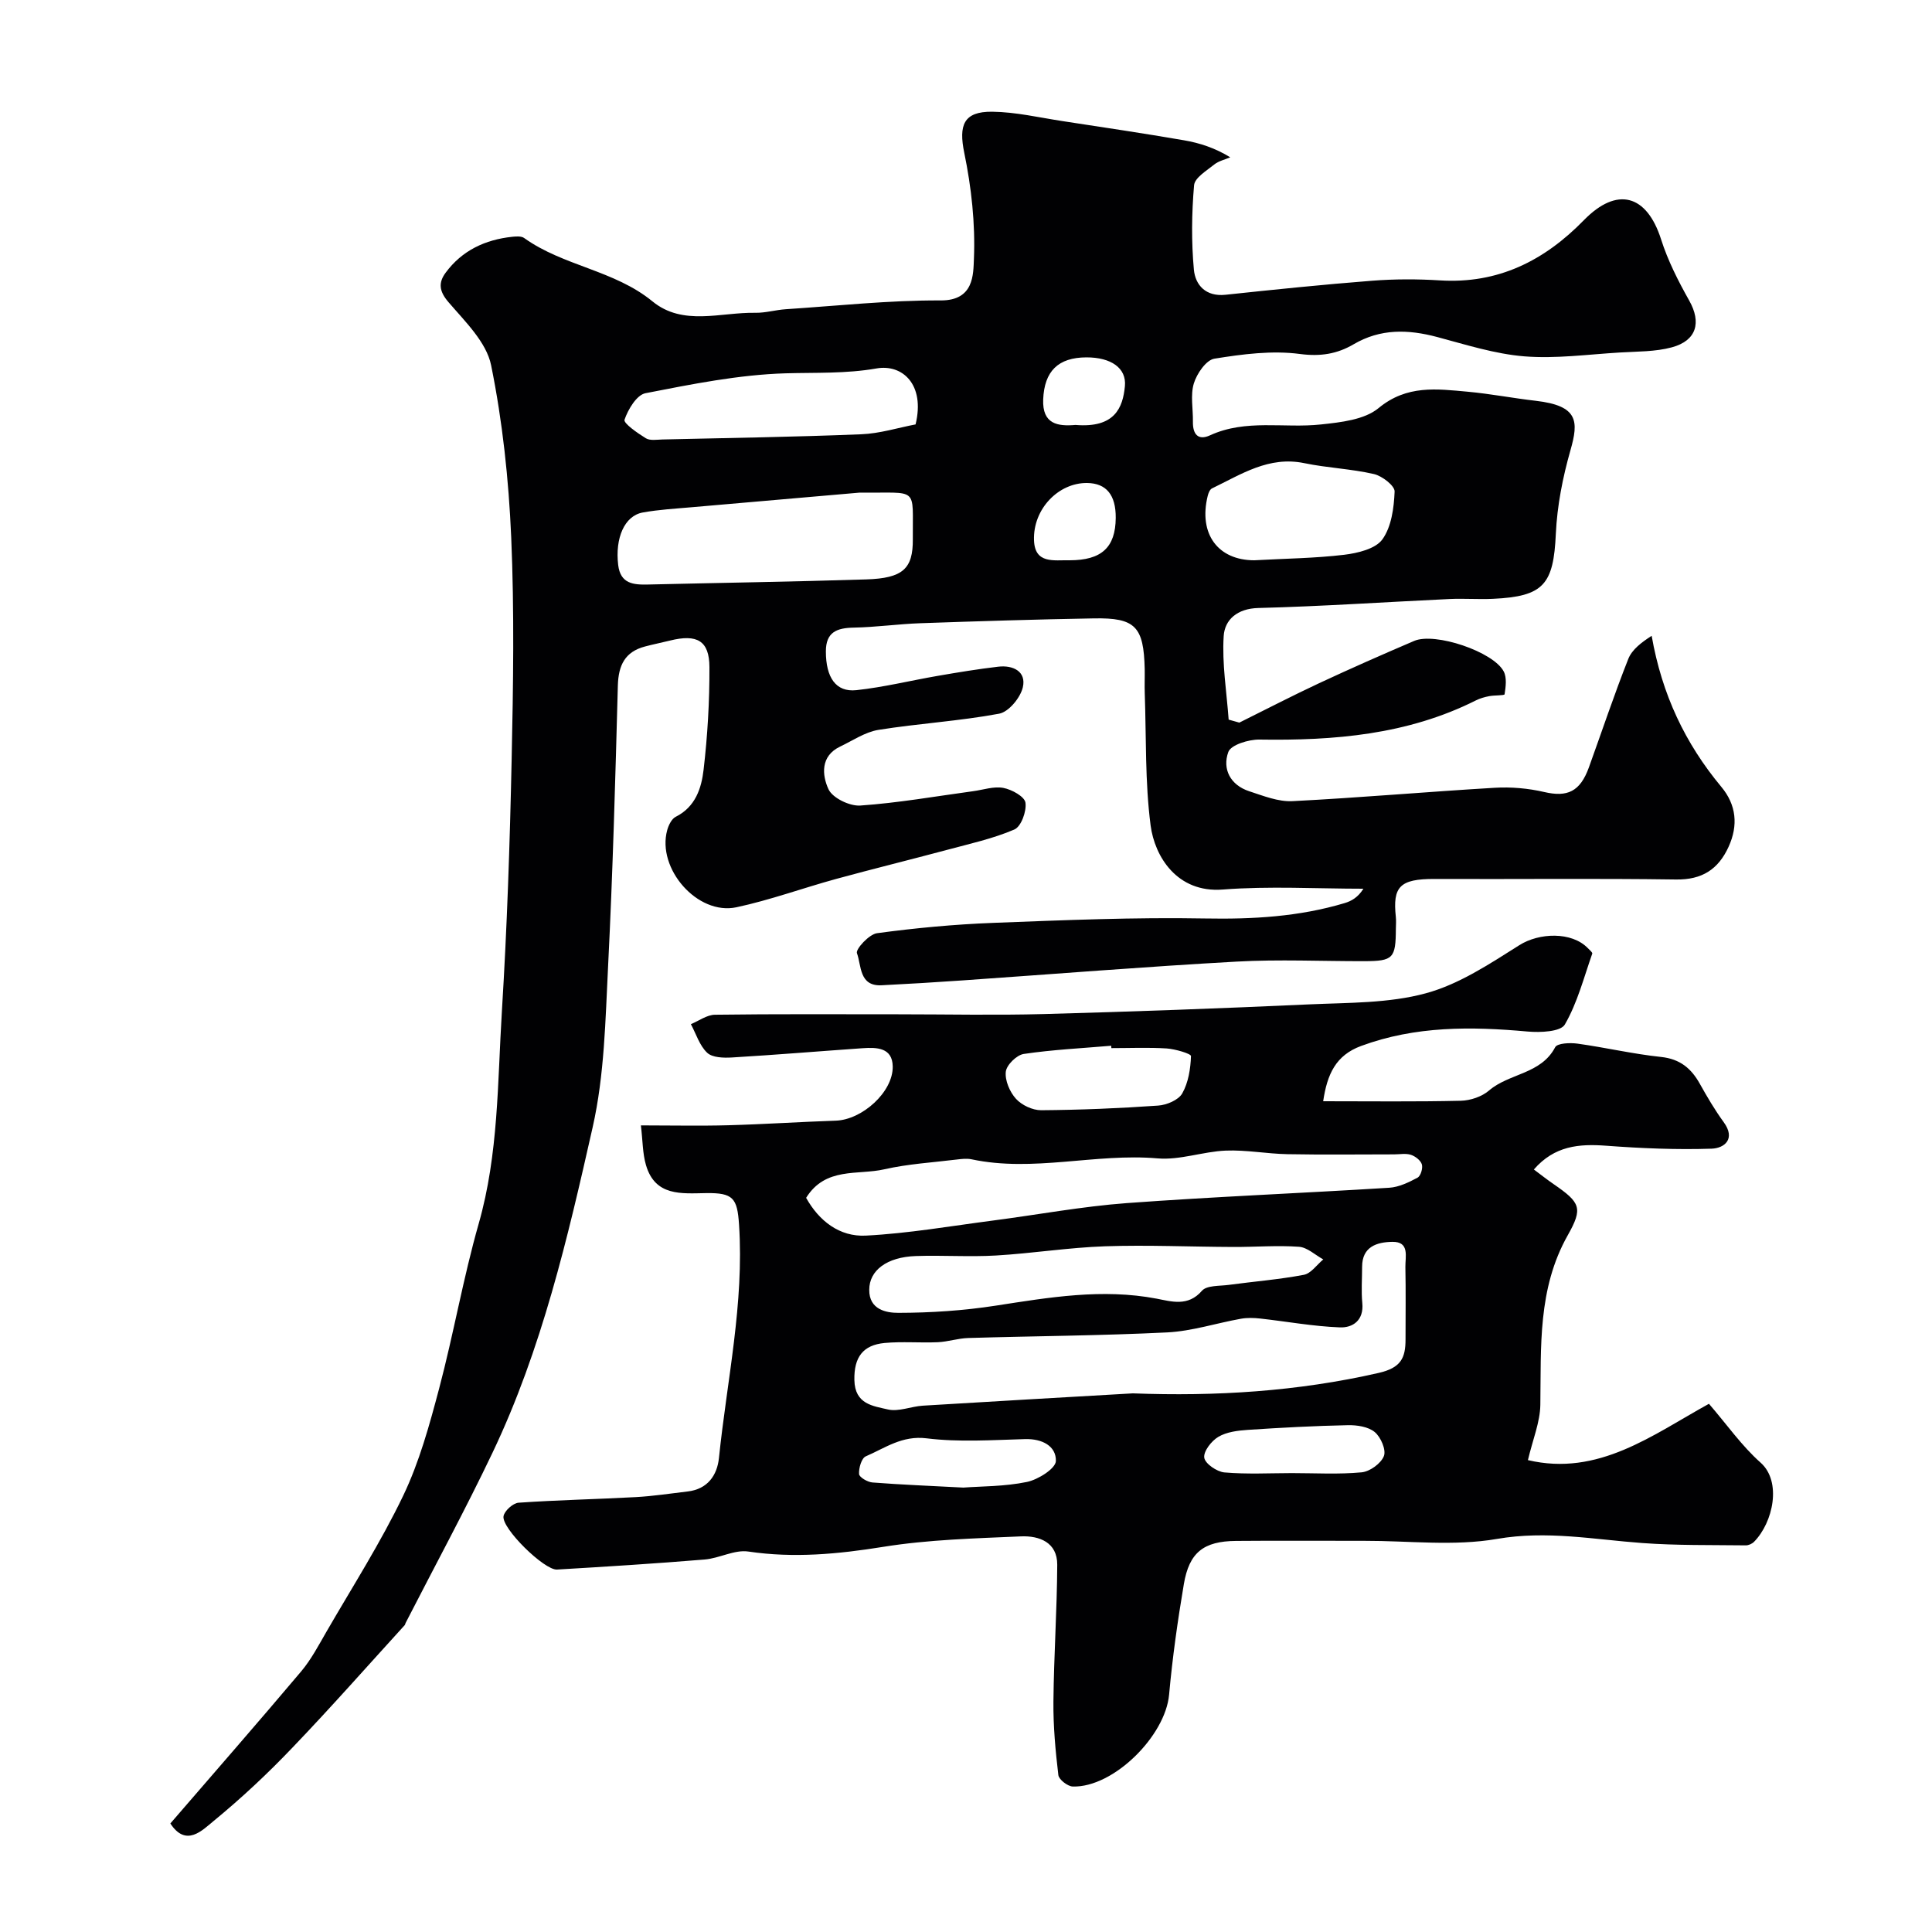
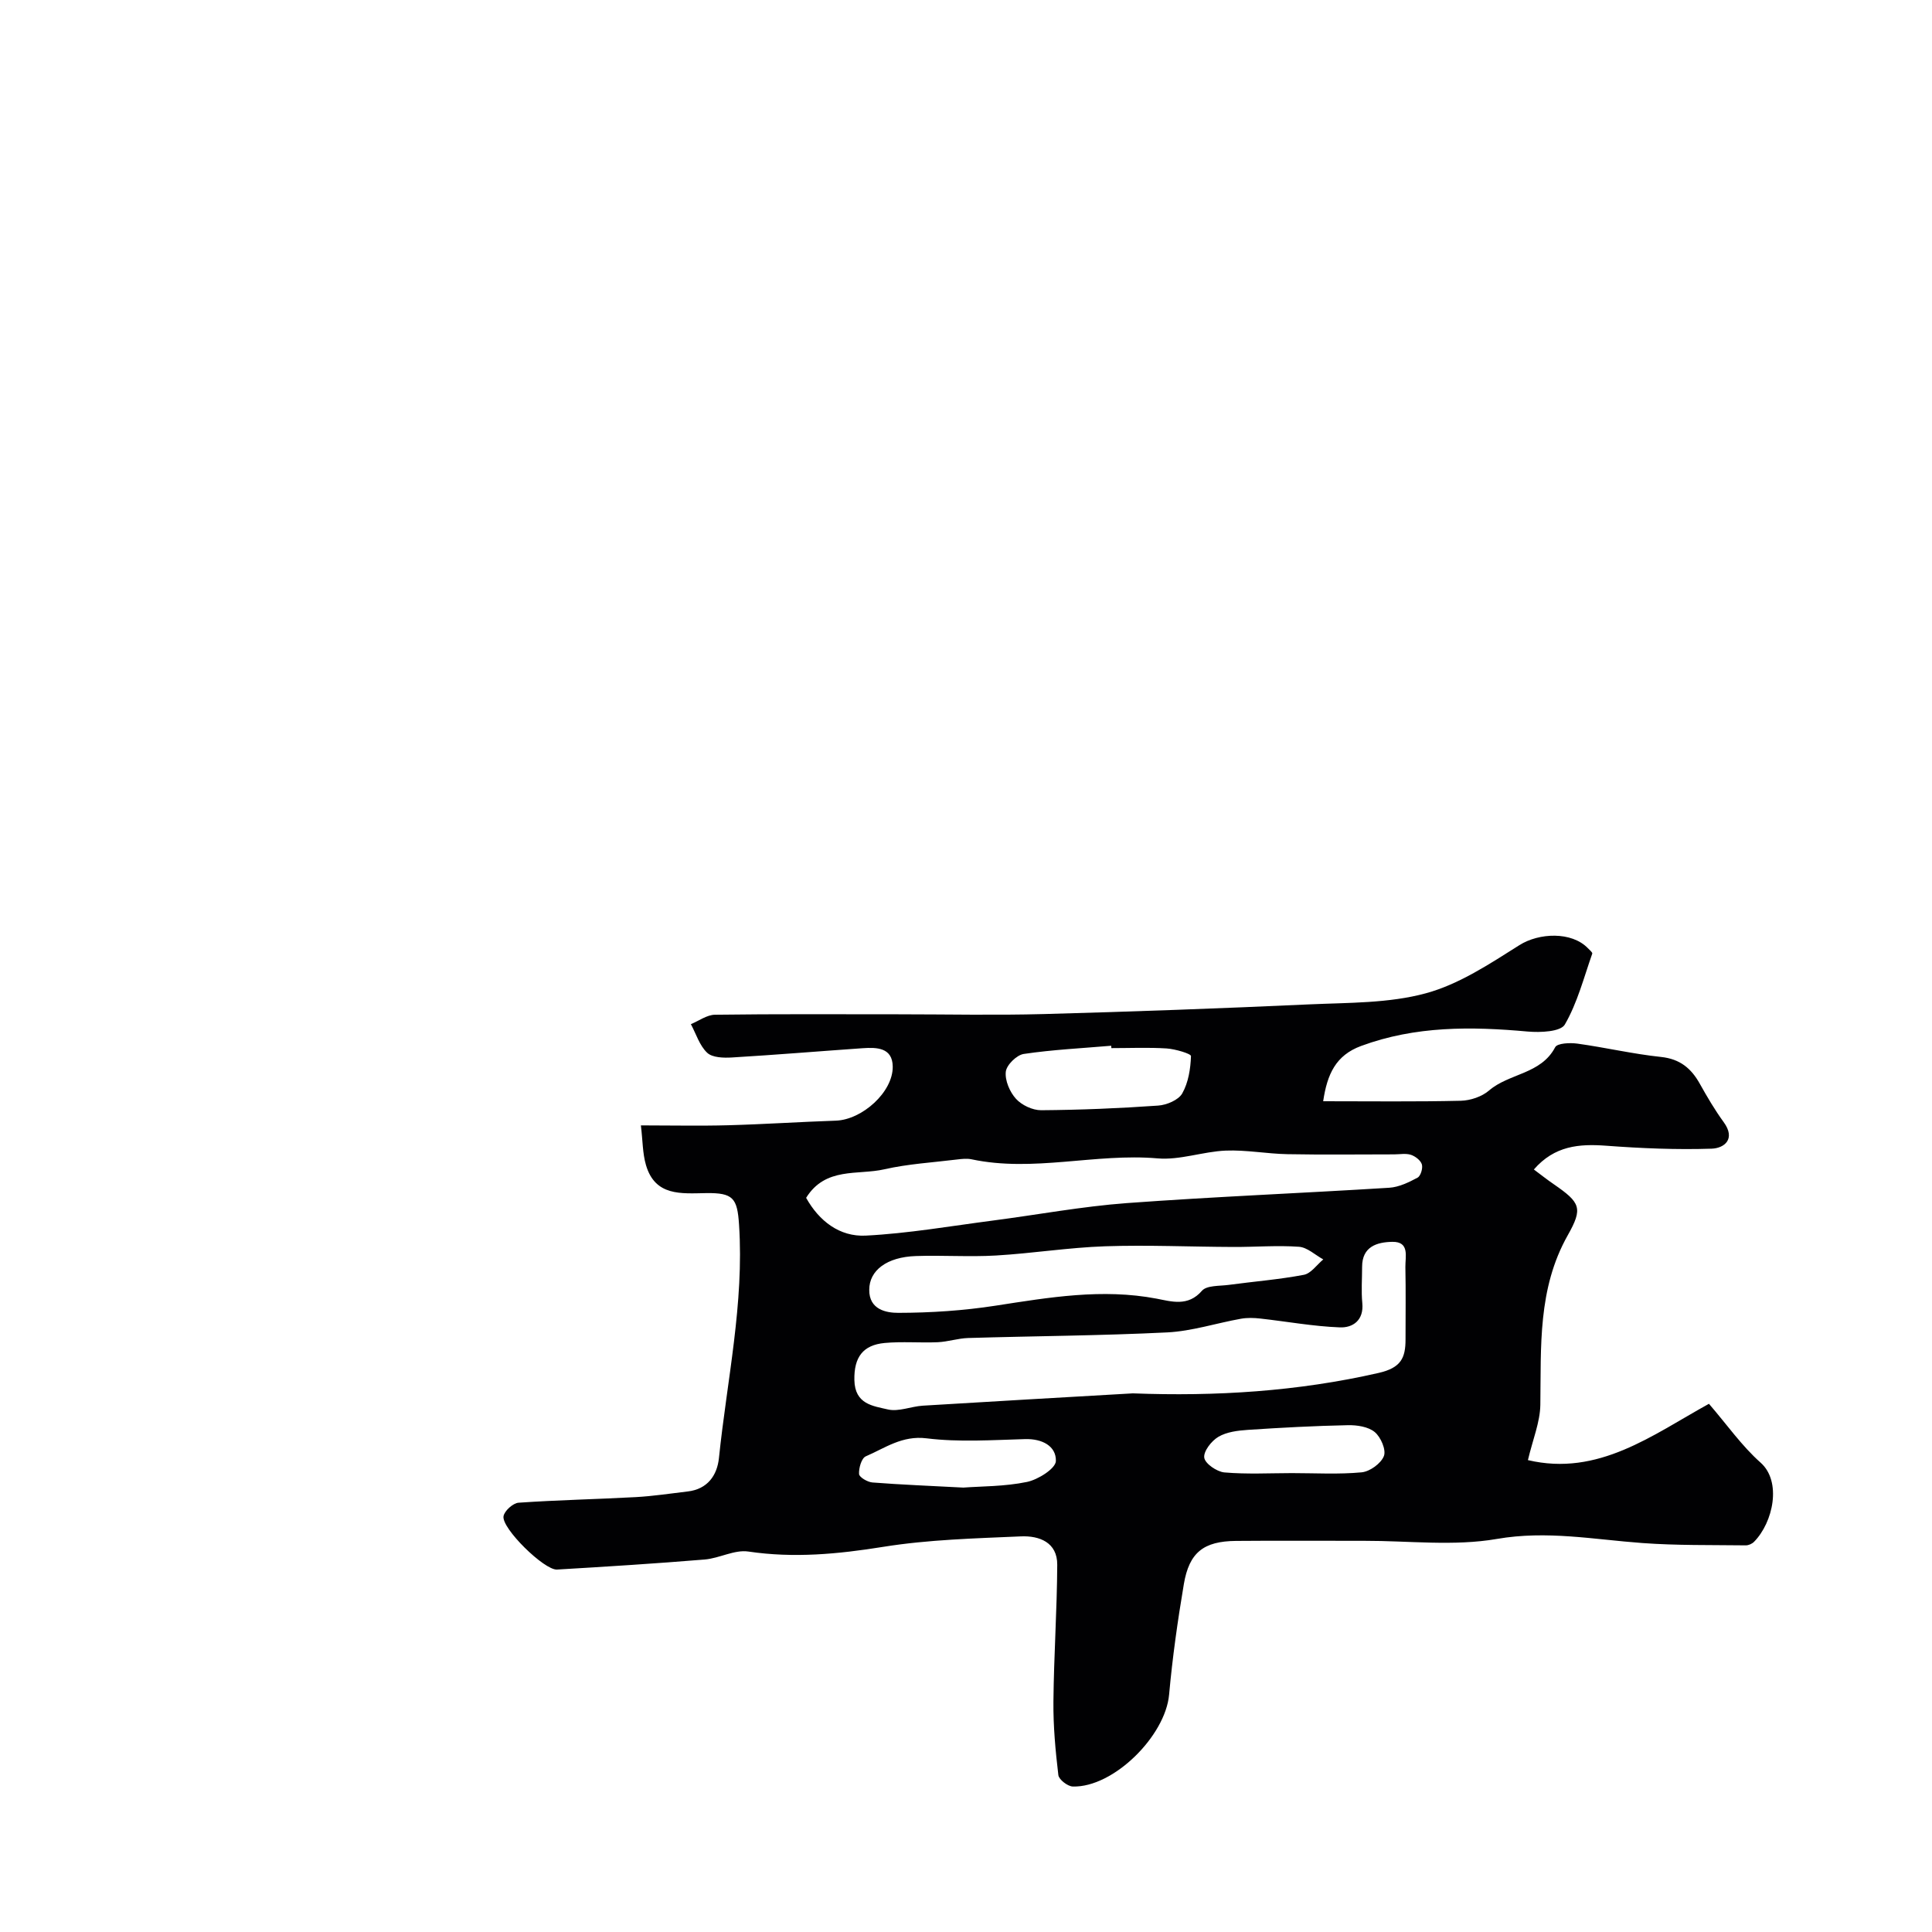
<svg xmlns="http://www.w3.org/2000/svg" enable-background="new 0 0 400 400" viewBox="0 0 400 400">
-   <path d="m256.59 149.61c5.51-2.73 10.97-5.57 16.54-8.17 6.5-3.03 13.07-5.93 19.67-8.75 4.28-1.83 16.38 2.22 18.53 6.33.67 1.29.42 3.17.18 4.72-.04.28-2.09.18-3.18.39-.94.18-1.91.45-2.76.88-14.16 7.11-29.33 8.35-44.84 8.11-2.22-.03-5.88 1.09-6.42 2.57-1.28 3.52.41 6.85 4.33 8.13 2.91.95 6 2.2 8.95 2.05 13.97-.71 27.92-1.95 41.89-2.77 3.39-.2 6.93.11 10.24.88 4.78 1.11 7.42-.07 9.24-5.09 2.71-7.5 5.23-15.06 8.16-22.47.78-1.96 2.77-3.45 4.84-4.78 2.13 12.18 6.96 22.31 14.43 31.28 3.1 3.72 3.52 7.95 1.5 12.39-2.13 4.67-5.49 6.86-10.88 6.78-16.66-.24-33.33-.04-49.99-.11-7.26-.03-8.69 1.64-8.03 7.83.09.82.02 1.67.01 2.5-.03 6.1-.56 6.67-6.49 6.69-8.83.02-17.69-.4-26.49.09-18.92 1.05-37.81 2.58-56.71 3.89-5.6.39-11.19.73-16.8 1.01-4.66.23-4.15-4.1-5.09-6.65-.3-.82 2.51-3.91 4.15-4.13 7.97-1.08 16.02-1.83 24.05-2.14 14.62-.56 29.27-1.18 43.89-.91 9.85.18 19.44-.36 28.87-3.18 1.45-.43 2.79-1.21 3.9-2.98-9.72 0-19.48-.58-29.14.17-9.45.73-14.08-6.85-14.92-13.28-1.17-9.02-.89-18.22-1.21-27.35-.06-1.66.02-3.33-.01-5-.2-8.82-1.93-10.67-10.53-10.51-11.96.21-23.91.58-35.87 1-4.61.16-9.2.82-13.8.91-3.5.06-5.82.89-5.81 4.94 0 5.38 2.06 8.47 6.32 8.01 5.65-.61 11.22-1.99 16.84-2.96 4.16-.72 8.34-1.41 12.53-1.9 3.08-.36 5.83 1 5.09 4.25-.49 2.16-2.92 5.11-4.9 5.48-8.25 1.54-16.68 2.02-24.98 3.35-2.76.44-5.32 2.21-7.93 3.45-4.15 1.97-3.76 5.94-2.44 8.82.83 1.83 4.39 3.55 6.59 3.4 7.82-.54 15.57-1.91 23.36-2.97 2.1-.28 4.3-1.06 6.27-.68 1.74.33 4.39 1.79 4.57 3.05.26 1.78-.89 4.96-2.3 5.56-4.42 1.9-9.23 2.95-13.91 4.21-7.66 2.05-15.36 3.94-23.01 6.03-6.89 1.89-13.65 4.37-20.62 5.86-8.06 1.72-16.53-7.99-14.33-15.98.28-1.02.92-2.33 1.76-2.75 4.08-2.04 5.33-5.92 5.77-9.74.82-7.04 1.24-14.16 1.21-21.25-.02-5.48-2.56-6.89-8.16-5.5-1.72.43-3.46.77-5.18 1.23-4.15 1.09-5.5 3.89-5.62 8.07-.52 19.37-1.05 38.75-2.02 58.1-.56 11.15-.75 22.53-3.19 33.34-5.18 22.97-10.54 46.02-20.76 67.45-5.67 11.89-11.97 23.49-17.98 35.22-.07.15-.09.34-.19.45-7.7 8.45-15.26 17.03-23.17 25.28-5.14 5.4-10.61 10.52-16.36 15.24-2.37 1.94-5.72 5.52-8.98.53 9.06-10.5 18.16-20.91 27.08-31.48 2.08-2.47 3.62-5.42 5.25-8.24 5.39-9.32 11.22-18.44 15.87-28.13 3.35-6.98 5.44-14.64 7.44-22.17 3-11.32 4.99-22.91 8.2-34.16 4.12-14.44 3.89-29.26 4.8-43.97 1.07-17.34 1.65-34.72 2.02-52.09.33-15.36.57-30.75-.09-46.08-.52-11.92-1.79-23.92-4.16-35.59-.97-4.79-5.41-9.07-8.85-13.09-1.93-2.26-2.08-4-.58-6.05 3.41-4.63 8.21-6.87 13.84-7.46.81-.08 1.85-.16 2.43.26 8.13 5.82 18.66 6.64 26.57 13.12 6.32 5.18 14.11 2.23 21.28 2.36 2.1.04 4.21-.6 6.33-.74 10.69-.7 21.39-1.87 32.08-1.82 6.91.03 6.72-5.43 6.86-8.63.3-7.29-.52-14.76-2-21.93-1.17-5.69-.18-8.58 5.8-8.51 4.85.06 9.7 1.2 14.53 1.94 8.39 1.28 16.78 2.53 25.14 3.97 3.27.56 6.47 1.6 9.6 3.53-1.11.48-2.39.75-3.3 1.48-1.58 1.28-4.06 2.75-4.19 4.31-.5 5.79-.57 11.68-.04 17.46.3 3.21 2.48 5.64 6.54 5.21 10.12-1.08 20.24-2.12 30.39-2.91 4.64-.36 9.34-.36 13.99-.07 12.06.76 21.63-4.07 29.83-12.47 6.87-7.03 13.02-5.3 15.98 3.98 1.4 4.4 3.55 8.63 5.83 12.68 2.53 4.5 1.56 8.27-3.6 9.67-3.43.93-7.16.85-10.76 1.07-6.59.39-13.23 1.32-19.76.8-6.1-.49-12.12-2.42-18.09-4.01-6-1.59-11.71-1.76-17.28 1.51-3.39 1.99-6.83 2.57-11.1 2.01-5.78-.77-11.89.03-17.72.97-1.71.27-3.65 3.11-4.26 5.13-.74 2.44-.14 5.28-.19 7.95-.04 2.54 1.06 3.93 3.54 2.79 7.44-3.42 15.32-1.42 22.96-2.25 4.11-.44 9-.96 11.94-3.39 5.85-4.84 12.05-3.97 18.45-3.39 4.72.43 9.38 1.34 14.09 1.88 8.85 1.02 8.89 4.25 7.19 10.22-1.6 5.61-2.76 11.49-3.03 17.3-.48 10.49-2.48 12.99-13.01 13.48-2.99.14-6-.1-9 .04-13.2.62-26.39 1.52-39.59 1.86-4.39.11-6.96 2.44-7.17 5.83-.36 5.71.61 11.51 1.03 17.28.74.21 1.48.41 2.21.62zm-78.59-47.62c-10.88.94-22.79 1.97-34.71 3.02-3.42.3-6.86.49-10.23 1.1-3.78.69-5.74 5.31-5.07 10.88.47 3.87 3.13 4.1 6.15 4.03 15.07-.36 30.14-.58 45.21-1.06 7.6-.24 9.69-2.22 9.64-8.33-.09-11.12 1.39-9.49-10.99-9.64zm11.56-14.12c2.02-8.32-2.78-12.52-8.07-11.59-6.36 1.11-12.53.83-18.84 1.01-9.71.29-19.42 2.25-29.01 4.12-1.82.35-3.61 3.35-4.34 5.49-.25.73 2.7 2.78 4.42 3.84.87.53 2.27.28 3.42.25 13.73-.32 27.47-.52 41.19-1.08 3.82-.15 7.6-1.35 11.23-2.04zm70.13 28.13c6.48-.36 12.58-.42 18.61-1.14 2.8-.34 6.49-1.22 7.91-3.19 1.88-2.61 2.39-6.52 2.53-9.9.05-1.19-2.58-3.23-4.27-3.62-4.73-1.09-9.66-1.27-14.43-2.26-7.34-1.52-13.07 2.32-19.11 5.23-.44.21-.74.96-.88 1.52-1.96 7.93 2.14 13.36 9.64 13.36zm-38.25 0c6.62 0 9.51-2.65 9.56-8.77.04-4.76-1.95-7.18-5.92-7.23-5.95-.07-11.23 5.4-11 11.85.17 4.98 4.16 4.07 7.36 4.15zm1.23-28.02c8.12.67 9.8-3.54 10.23-8.03.36-3.77-2.9-5.97-7.97-5.96-5.86.02-8.71 2.86-8.95 8.71-.2 5.15 3.04 5.59 6.69 5.28z" fill="#010103" />
-   <path d="m273.95 228c9.87 0 19.19.12 28.5-.1 1.99-.05 4.37-.85 5.85-2.13 4.16-3.58 10.74-3.34 13.68-8.95.44-.85 3.07-.96 4.6-.75 5.79.8 11.52 2.15 17.32 2.76 3.94.42 6.26 2.37 8.05 5.59 1.51 2.7 3.09 5.39 4.91 7.89 2.57 3.51.14 5.42-2.48 5.51-7.26.24-14.57-.07-21.83-.61-5.63-.42-10.7 0-14.98 4.92 1.55 1.16 2.79 2.14 4.09 3.03 5.57 3.84 6.11 4.95 2.92 10.6-6.24 11.06-5.5 23.08-5.67 35.09-.05 3.59-1.56 7.16-2.57 11.45 14.58 3.44 25.8-5.22 37.48-11.66 3.76 4.36 6.81 8.74 10.69 12.18 4.42 3.92 2.61 12.37-1.35 16.39-.41.42-1.15.75-1.73.74-7.14-.09-14.29.04-21.4-.48-10.02-.73-19.79-2.64-30.11-.85-8.9 1.54-18.27.37-27.43.39-8.86.01-17.73-.06-26.59.02-6.71.06-9.69 2.38-10.8 8.96-1.28 7.58-2.36 15.21-3.05 22.86-.77 8.57-11.52 19.27-19.94 19.03-1.06-.03-2.88-1.44-2.99-2.37-.6-5.05-1.07-10.15-1.02-15.23.09-9.43.74-18.86.79-28.3.03-4.67-3.73-6.05-7.5-5.89-9.53.42-19.15.66-28.54 2.17-9.35 1.5-18.48 2.37-27.91.97-2.87-.43-6 1.4-9.05 1.65-10.18.84-20.38 1.48-30.57 2.08-2.63.16-11.52-8.56-11.07-11.05.2-1.12 1.97-2.71 3.12-2.79 8.08-.56 16.19-.72 24.28-1.16 3.59-.2 7.17-.75 10.75-1.17 4.09-.48 6.08-3.34 6.45-6.93 1.66-16.08 5.24-31.99 4.16-48.32-.36-5.49-1.22-6.6-6.81-6.52-5.15.08-10.56.69-12.46-5.81-.71-2.43-.67-5.08-1.05-8.21 6.46 0 12.27.13 18.07-.03 7.43-.2 14.85-.7 22.29-.95 5.43-.18 11.87-5.92 11.78-11.23-.07-3.91-3.29-3.97-6.23-3.77-9.02.63-18.04 1.38-27.07 1.92-1.73.1-4.04.04-5.12-.98-1.58-1.49-2.29-3.9-3.37-5.92 1.66-.68 3.31-1.93 4.98-1.95 12.66-.17 25.32-.09 37.98-.09 10.03 0 20.07.22 30.1-.05 18.37-.5 36.73-1.17 55.09-2.01 8.05-.36 16.36-.21 24.01-2.29 6.87-1.86 13.23-6.09 19.38-9.97 4.04-2.56 10.81-2.86 14.18.64.34.36.99.88.9 1.12-1.75 4.97-3.08 10.19-5.68 14.68-.87 1.5-5.08 1.68-7.68 1.45-11.71-1.06-23.23-1.18-34.51 2.99-5.22 1.93-7.01 5.82-7.84 11.44zm-39.41 60.48c17.14.65 34.09-.39 50.89-4.23 4.65-1.06 5.57-3.12 5.57-6.94 0-4.99.07-9.99-.03-14.98-.04-2.13.94-5.29-2.72-5.22-3.14.06-6.25.96-6.24 5.19 0 2.5-.2 5.01.04 7.48.35 3.59-1.98 5.15-4.65 5.04-5.51-.21-10.98-1.22-16.47-1.83-1.32-.15-2.71-.19-4 .04-5.1.91-10.14 2.57-15.26 2.83-13.72.68-27.47.75-41.21 1.16-2.1.06-4.18.77-6.28.87-3.67.16-7.38-.18-11.03.16-4.46.42-6.36 2.92-6.26 7.68.1 5.02 3.87 5.36 6.93 6.08 2.23.52 4.81-.63 7.24-.78 14.48-.89 28.98-1.71 43.48-2.55zm-67.64-40.48c2.68 4.8 6.93 8.1 12.36 7.82 8.8-.45 17.55-1.98 26.32-3.12 9.23-1.2 18.42-2.92 27.69-3.61 18.1-1.33 36.25-2.05 54.37-3.18 2-.13 4.04-1.12 5.85-2.09.65-.35 1.13-1.96.89-2.75-.25-.83-1.36-1.68-2.27-1.98-1.06-.34-2.31-.09-3.47-.09-7.36 0-14.73.1-22.09-.04-4.26-.08-8.54-.91-12.78-.74-4.72.2-9.49 2.01-14.1 1.61-12.88-1.11-25.68 2.92-38.53.19-.95-.2-2-.08-2.99.04-5.03.62-10.13.91-15.05 2.03-5.5 1.26-12.19-.55-16.2 5.91zm13.07 19.03c-.05 4.13 3.55 4.79 6.03 4.78 6.73-.01 13.51-.46 20.16-1.49 11.07-1.71 22.03-3.59 33.3-1.45 3.05.58 6.5 1.71 9.38-1.62 1-1.16 3.65-.97 5.57-1.23 5.18-.7 10.4-1.11 15.52-2.08 1.5-.28 2.7-2.08 4.04-3.19-1.68-.92-3.31-2.5-5.04-2.62-4.5-.32-9.05.06-13.58.04-8.86-.03-17.72-.44-26.57-.14-7.54.26-15.05 1.47-22.59 1.91-5.5.32-11.04-.08-16.56.11-6.03.2-9.66 2.98-9.66 6.98zm50.13-50.03c-.01-.16-.03-.33-.04-.49-6.04.52-12.12.81-18.11 1.7-1.46.22-3.56 2.28-3.71 3.68-.2 1.81.82 4.19 2.11 5.61 1.2 1.32 3.44 2.37 5.21 2.36 8.08-.06 16.16-.39 24.22-.96 1.77-.12 4.21-1.15 4.99-2.52 1.27-2.24 1.72-5.1 1.81-7.73.02-.49-3.25-1.46-5.04-1.58-3.79-.24-7.62-.07-11.44-.07zm-30.65 90.99c3.7-.28 8.54-.21 13.17-1.17 2.32-.48 5.96-2.79 5.99-4.34.07-3.09-2.83-4.62-6.34-4.53-6.81.19-13.71.67-20.43-.16-5.08-.63-8.59 2.01-12.59 3.73-.88.38-1.47 2.43-1.39 3.66.04.67 1.75 1.67 2.77 1.75 5.91.46 11.84.69 18.82 1.06zm68.02-3c4.82 0 9.67.29 14.44-.16 1.7-.16 4.01-1.83 4.61-3.37.5-1.28-.64-3.93-1.9-4.97-1.34-1.11-3.67-1.46-5.55-1.42-6.91.14-13.82.51-20.72.97-2.08.14-4.38.42-6.1 1.44-1.43.84-3.12 3.01-2.92 4.33.19 1.24 2.62 2.9 4.17 3.04 4.64.4 9.31.15 13.97.14z" fill="#010103" />
+   <path d="m273.95 228c9.87 0 19.19.12 28.5-.1 1.99-.05 4.37-.85 5.85-2.13 4.16-3.58 10.74-3.34 13.68-8.95.44-.85 3.07-.96 4.6-.75 5.79.8 11.52 2.15 17.32 2.76 3.94.42 6.26 2.37 8.05 5.59 1.51 2.7 3.09 5.39 4.91 7.89 2.57 3.51.14 5.42-2.48 5.51-7.26.24-14.57-.07-21.83-.61-5.63-.42-10.7 0-14.98 4.92 1.55 1.16 2.79 2.14 4.09 3.03 5.57 3.84 6.11 4.95 2.92 10.6-6.24 11.06-5.5 23.08-5.67 35.09-.05 3.59-1.56 7.16-2.57 11.45 14.58 3.44 25.8-5.22 37.48-11.66 3.76 4.36 6.81 8.74 10.69 12.18 4.42 3.92 2.61 12.37-1.35 16.39-.41.42-1.15.75-1.73.74-7.14-.09-14.29.04-21.4-.48-10.02-.73-19.79-2.64-30.11-.85-8.9 1.54-18.27.37-27.43.39-8.86.01-17.73-.06-26.59.02-6.71.06-9.69 2.38-10.8 8.96-1.28 7.58-2.36 15.21-3.05 22.86-.77 8.57-11.52 19.27-19.94 19.03-1.06-.03-2.88-1.44-2.99-2.37-.6-5.05-1.07-10.15-1.02-15.23.09-9.43.74-18.86.79-28.3.03-4.67-3.73-6.05-7.5-5.89-9.53.42-19.15.66-28.54 2.17-9.35 1.5-18.48 2.37-27.91.97-2.87-.43-6 1.4-9.05 1.65-10.18.84-20.38 1.48-30.57 2.08-2.63.16-11.52-8.56-11.07-11.05.2-1.12 1.97-2.71 3.12-2.79 8.08-.56 16.19-.72 24.28-1.16 3.59-.2 7.17-.75 10.75-1.17 4.09-.48 6.08-3.34 6.45-6.93 1.66-16.08 5.24-31.99 4.16-48.32-.36-5.49-1.22-6.6-6.81-6.52-5.15.08-10.56.69-12.46-5.81-.71-2.43-.67-5.08-1.05-8.21 6.46 0 12.27.13 18.07-.03 7.43-.2 14.85-.7 22.29-.95 5.43-.18 11.87-5.92 11.78-11.23-.07-3.91-3.29-3.97-6.23-3.77-9.02.63-18.04 1.38-27.07 1.92-1.73.1-4.04.04-5.12-.98-1.58-1.49-2.29-3.9-3.37-5.92 1.66-.68 3.31-1.93 4.98-1.95 12.66-.17 25.32-.09 37.98-.09 10.03 0 20.07.22 30.1-.05 18.37-.5 36.73-1.17 55.09-2.01 8.05-.36 16.36-.21 24.01-2.29 6.87-1.86 13.23-6.09 19.38-9.97 4.04-2.56 10.81-2.86 14.18.64.34.36.99.88.9 1.12-1.75 4.97-3.08 10.19-5.68 14.68-.87 1.5-5.08 1.68-7.68 1.45-11.71-1.06-23.23-1.18-34.51 2.99-5.22 1.93-7.01 5.82-7.84 11.44zm-39.41 60.48c17.14.65 34.09-.39 50.89-4.23 4.65-1.06 5.57-3.12 5.57-6.94 0-4.99.07-9.99-.03-14.98-.04-2.13.94-5.29-2.72-5.22-3.14.06-6.25.96-6.24 5.19 0 2.5-.2 5.01.04 7.48.35 3.59-1.98 5.15-4.65 5.04-5.51-.21-10.98-1.22-16.47-1.83-1.32-.15-2.71-.19-4 .04-5.1.91-10.14 2.57-15.26 2.83-13.72.68-27.47.75-41.21 1.16-2.1.06-4.18.77-6.28.87-3.67.16-7.38-.18-11.03.16-4.46.42-6.36 2.92-6.26 7.68.1 5.02 3.87 5.36 6.93 6.08 2.23.52 4.81-.63 7.24-.78 14.48-.89 28.98-1.71 43.48-2.55zm-67.64-40.48c2.68 4.8 6.93 8.1 12.36 7.82 8.8-.45 17.55-1.98 26.32-3.12 9.23-1.2 18.42-2.92 27.69-3.61 18.1-1.33 36.25-2.05 54.37-3.18 2-.13 4.04-1.12 5.85-2.09.65-.35 1.13-1.96.89-2.75-.25-.83-1.36-1.68-2.27-1.98-1.06-.34-2.31-.09-3.47-.09-7.36 0-14.73.1-22.09-.04-4.26-.08-8.54-.91-12.78-.74-4.72.2-9.49 2.01-14.1 1.61-12.88-1.11-25.68 2.92-38.53.19-.95-.2-2-.08-2.99.04-5.03.62-10.13.91-15.05 2.03-5.5 1.26-12.19-.55-16.2 5.91zm13.07 19.03c-.05 4.13 3.55 4.79 6.03 4.78 6.73-.01 13.51-.46 20.16-1.49 11.07-1.71 22.03-3.59 33.3-1.45 3.05.58 6.5 1.71 9.38-1.62 1-1.16 3.65-.97 5.57-1.23 5.18-.7 10.4-1.11 15.52-2.08 1.5-.28 2.7-2.08 4.04-3.19-1.68-.92-3.31-2.5-5.04-2.62-4.5-.32-9.05.06-13.58.04-8.86-.03-17.72-.44-26.57-.14-7.54.26-15.05 1.47-22.59 1.91-5.5.32-11.04-.08-16.56.11-6.03.2-9.66 2.98-9.66 6.98zm50.13-50.03c-.01-.16-.03-.33-.04-.49-6.04.52-12.12.81-18.11 1.7-1.46.22-3.56 2.28-3.71 3.68-.2 1.81.82 4.19 2.11 5.61 1.2 1.32 3.44 2.37 5.21 2.36 8.08-.06 16.16-.39 24.22-.96 1.77-.12 4.21-1.15 4.99-2.52 1.27-2.24 1.72-5.1 1.81-7.73.02-.49-3.25-1.46-5.04-1.58-3.79-.24-7.62-.07-11.44-.07zm-30.65 90.99c3.7-.28 8.54-.21 13.17-1.17 2.32-.48 5.96-2.79 5.99-4.34.07-3.09-2.83-4.62-6.34-4.53-6.81.19-13.71.67-20.43-.16-5.08-.63-8.59 2.01-12.59 3.73-.88.38-1.47 2.43-1.39 3.66.04.67 1.75 1.67 2.77 1.75 5.91.46 11.84.69 18.82 1.06m68.02-3c4.82 0 9.67.29 14.44-.16 1.7-.16 4.01-1.83 4.61-3.37.5-1.28-.64-3.93-1.9-4.97-1.34-1.11-3.67-1.46-5.55-1.42-6.91.14-13.82.51-20.72.97-2.08.14-4.38.42-6.1 1.44-1.43.84-3.12 3.01-2.92 4.33.19 1.24 2.62 2.9 4.17 3.04 4.64.4 9.31.15 13.97.14z" fill="#010103" />
</svg>